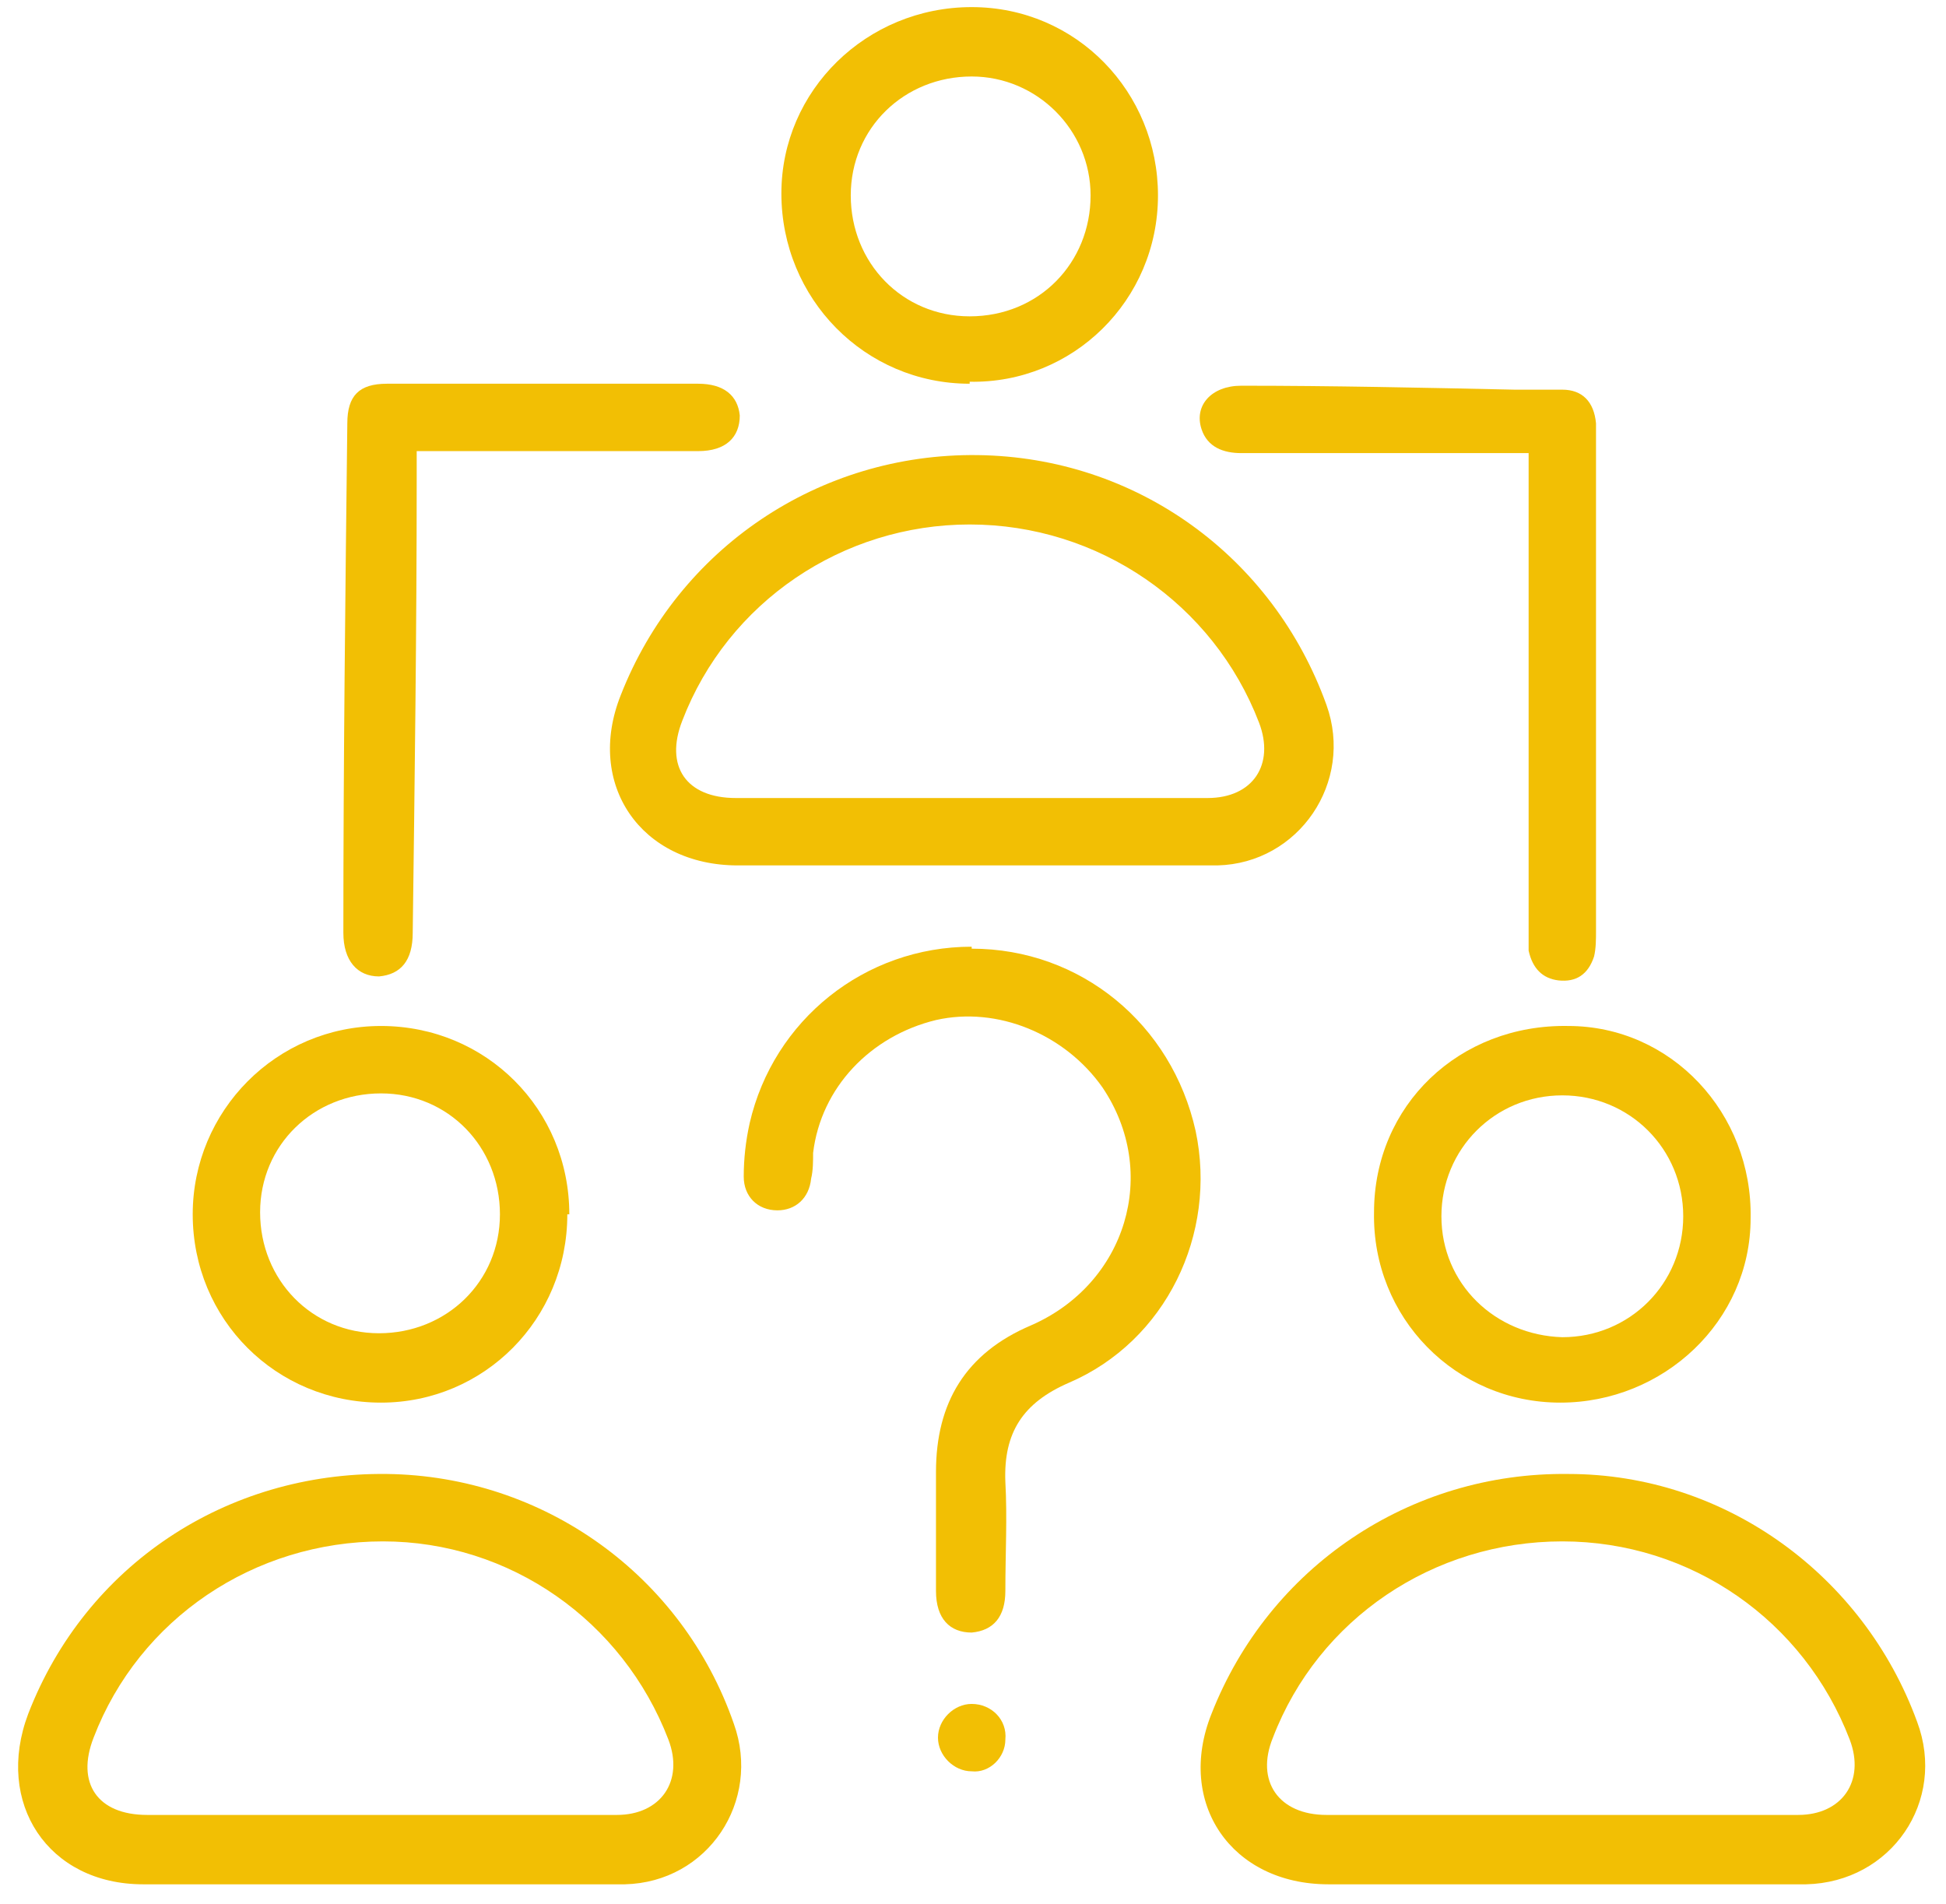
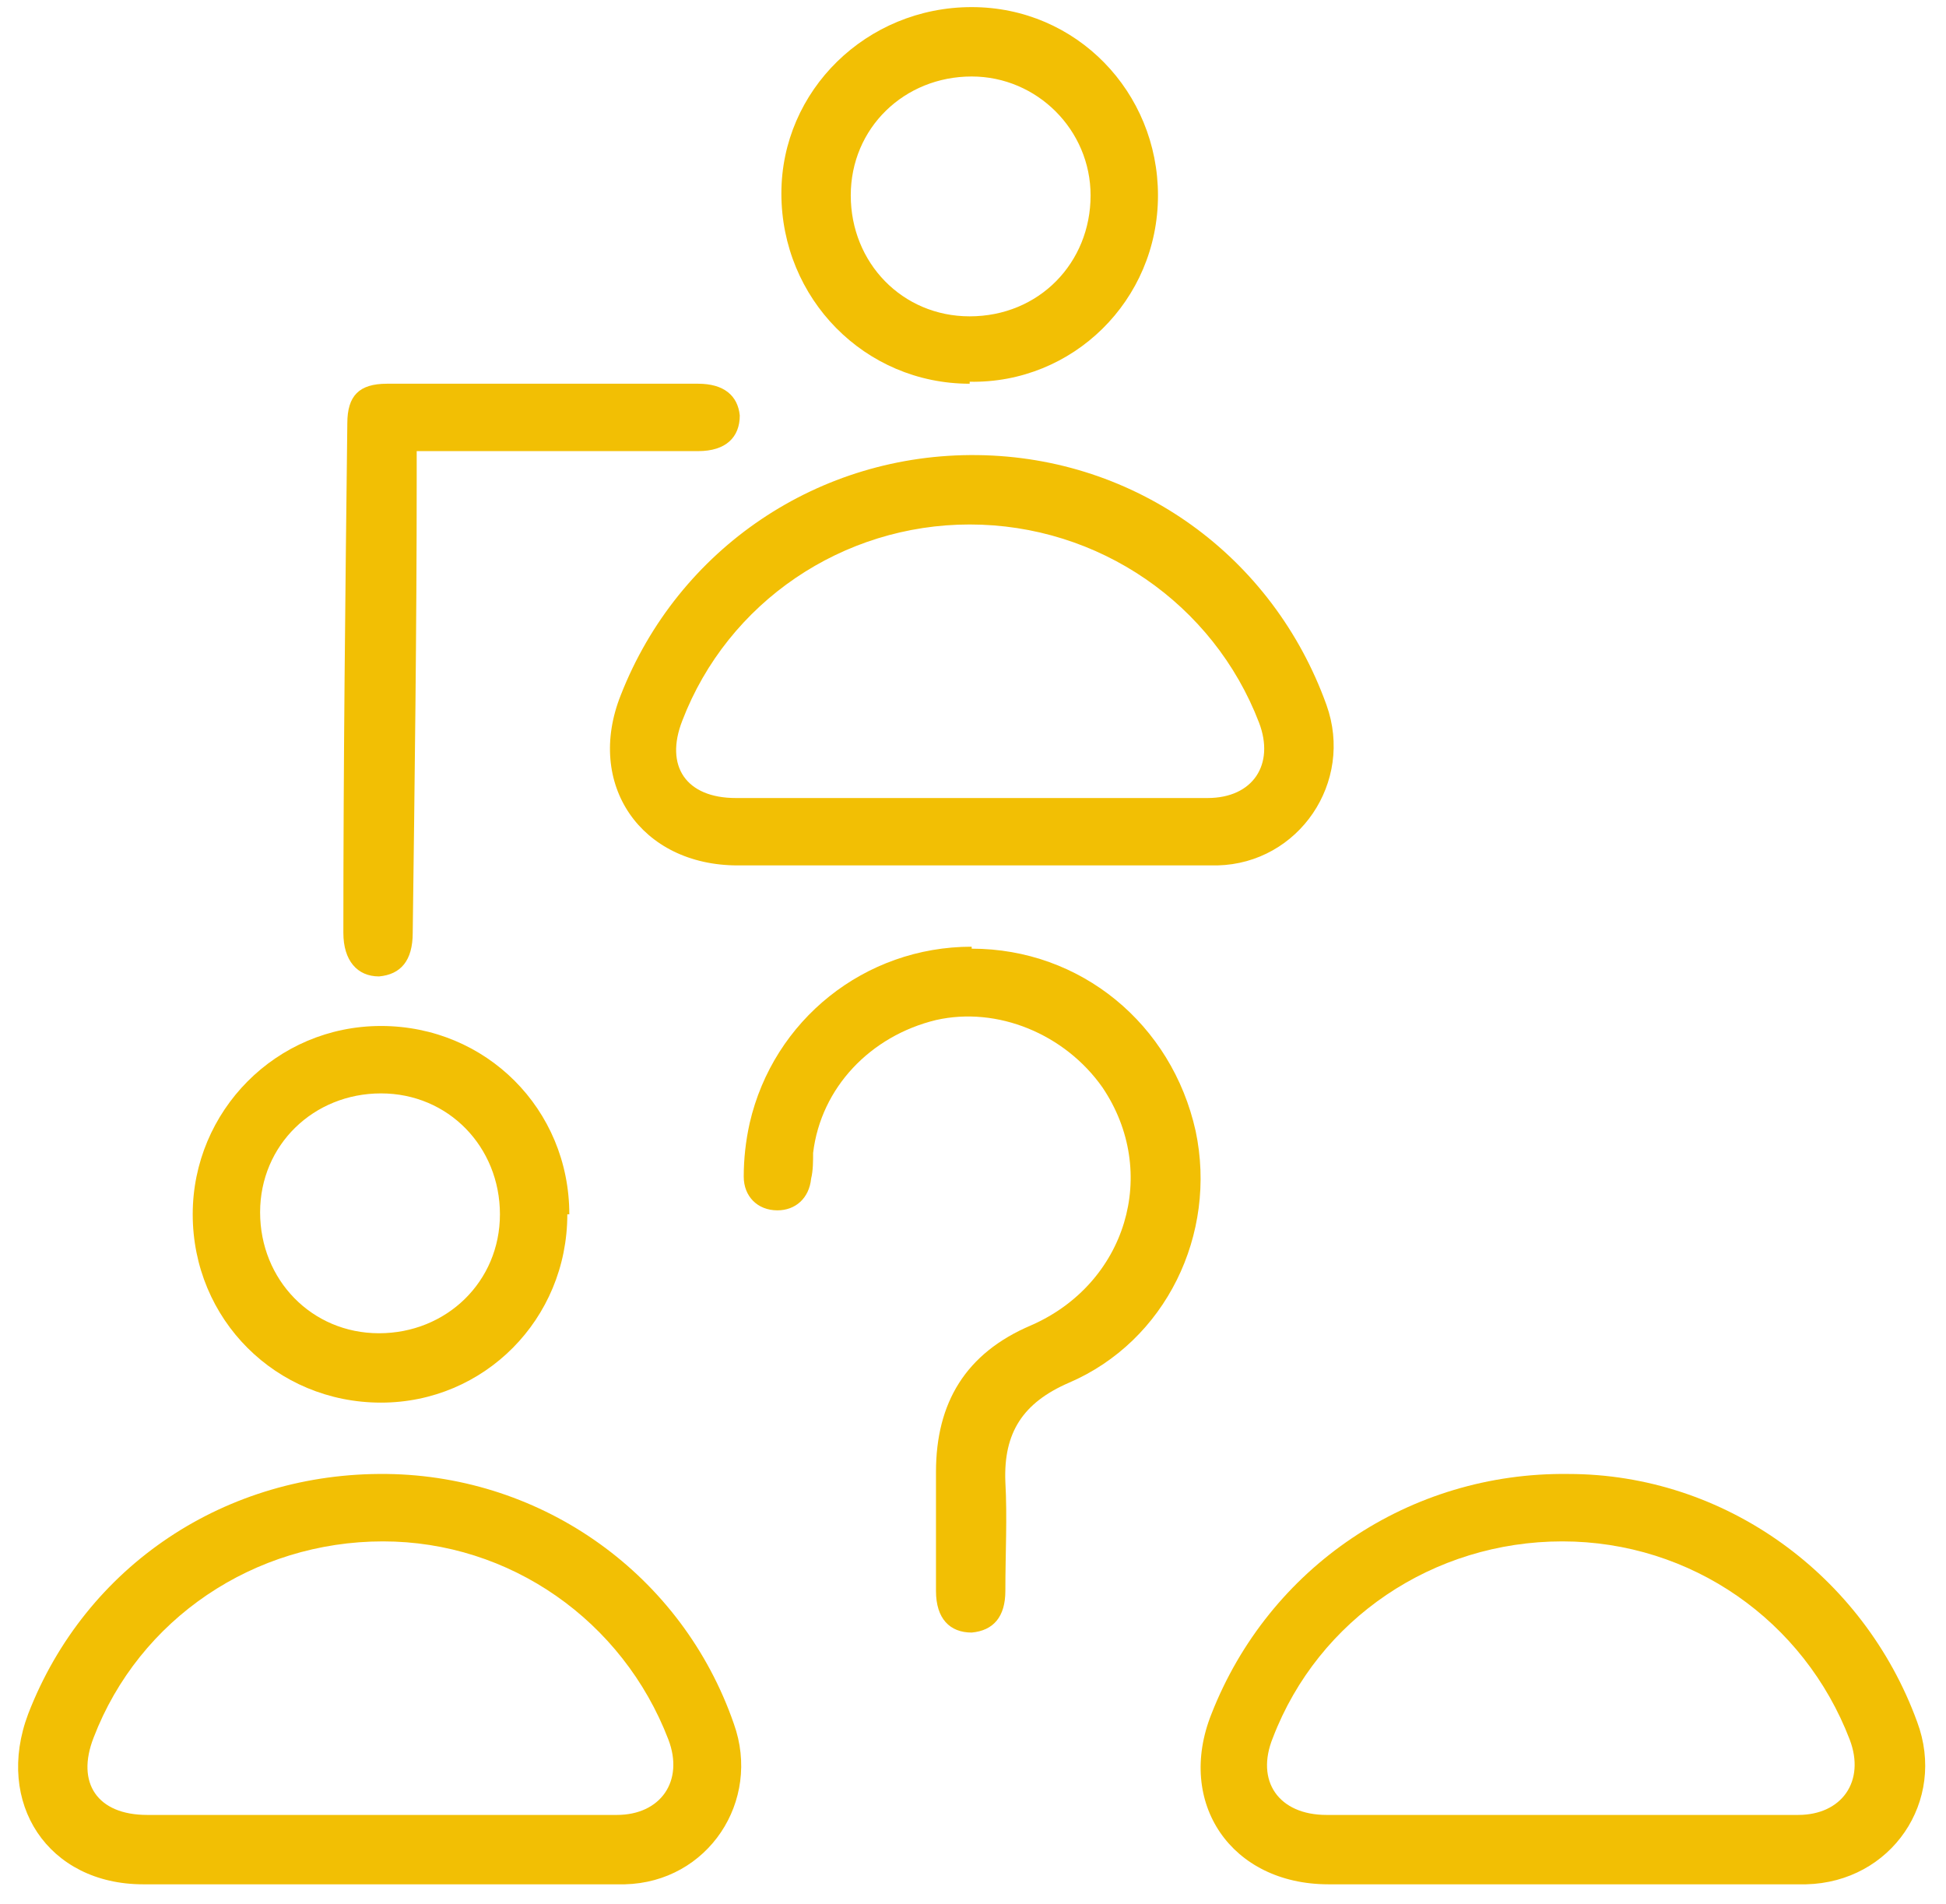
<svg xmlns="http://www.w3.org/2000/svg" width="92" height="90" viewBox="0 0 92 90" fill="none">
  <path d="M73.861 89.082C70.206 89.082 66.458 89.082 62.804 89.082C58.212 89.082 55.589 85.24 57.275 81.023C59.993 74.088 66.646 69.59 74.142 69.683C81.545 69.683 88.104 74.463 90.634 81.397C92.04 85.146 89.416 88.988 85.386 89.082C81.545 89.082 77.703 89.082 73.955 89.082H73.861ZM73.767 85.802C77.515 85.802 81.264 85.802 85.012 85.802C87.073 85.802 88.198 84.209 87.448 82.241C85.293 76.618 79.952 72.87 73.861 72.87C67.77 72.87 62.335 76.525 60.18 82.147C59.337 84.209 60.461 85.802 62.71 85.802C66.365 85.802 70.113 85.802 73.767 85.802Z" fill="#F2BF04" />
  <path d="M17.826 89.082C14.171 89.082 10.423 89.082 6.769 89.082C2.271 89.082 -0.259 85.24 1.334 81.023C4.051 73.994 10.704 69.59 18.294 69.683C25.697 69.777 32.256 74.463 34.693 81.491C36.004 85.146 33.474 88.988 29.539 89.082C29.539 89.082 29.445 89.082 29.351 89.082C25.509 89.082 21.668 89.082 17.919 89.082H17.826ZM18.013 85.802C21.761 85.802 25.416 85.802 29.164 85.802C31.225 85.802 32.35 84.209 31.6 82.241C29.445 76.618 24.104 72.87 18.107 72.87C12.016 72.87 6.581 76.525 4.426 82.147C3.583 84.303 4.613 85.802 6.956 85.802C10.704 85.802 14.359 85.802 18.107 85.802H18.013Z" fill="#F2BF04" />
  <path d="M45.937 40.913C42.283 40.913 38.534 40.913 34.88 40.913C30.288 40.913 27.665 37.071 29.351 32.854C32.069 25.919 38.722 21.421 46.218 21.515C53.715 21.608 60.18 26.294 62.71 33.323C64.022 36.977 61.398 40.82 57.556 40.913C53.715 40.913 49.873 40.913 46.031 40.913H45.937ZM45.843 37.727C49.592 37.727 53.34 37.727 57.088 37.727C59.243 37.727 60.274 36.134 59.524 34.166C57.369 28.543 51.934 24.795 45.843 24.795C39.846 24.795 34.411 28.45 32.256 34.072C31.413 36.228 32.444 37.727 34.786 37.727C38.441 37.727 42.095 37.727 45.75 37.727H45.843Z" fill="#F2BF04" />
  <path d="M45.937 44.849C51.091 44.849 55.401 48.41 56.526 53.471C57.556 58.344 55.12 63.405 50.529 65.373C48.373 66.31 47.436 67.716 47.53 70.058C47.624 71.745 47.53 73.432 47.53 75.213C47.53 76.431 46.968 77.087 45.937 77.18C44.906 77.18 44.25 76.525 44.25 75.213C44.25 73.338 44.25 71.464 44.25 69.59C44.25 66.31 45.656 63.967 48.748 62.655C53.246 60.687 54.839 55.439 52.121 51.409C50.341 48.879 47.155 47.567 44.25 48.223C41.158 48.973 38.816 51.409 38.441 54.502C38.441 54.877 38.441 55.345 38.347 55.72C38.253 56.657 37.597 57.22 36.754 57.22C35.817 57.22 35.161 56.564 35.161 55.626C35.161 54.783 35.255 53.94 35.442 53.096C36.567 48.223 40.877 44.756 45.937 44.756V44.849Z" fill="#F2BF04" />
  <path d="M26.821 57.407C26.821 62.374 22.886 66.31 18.013 66.31C13.047 66.31 9.111 62.374 9.111 57.407C9.111 52.534 13.047 48.504 18.013 48.504C22.98 48.504 26.915 52.44 26.915 57.407H26.821ZM12.297 57.313C12.297 60.5 14.733 63.03 17.919 63.03C21.105 63.03 23.635 60.593 23.635 57.407C23.635 54.221 21.199 51.691 18.013 51.691C14.827 51.691 12.297 54.127 12.297 57.313Z" fill="#F2BF04" />
  <path d="M45.843 18.141C40.877 18.141 36.941 14.111 36.941 9.145C36.941 4.272 40.971 0.336 45.937 0.336C50.903 0.336 54.745 4.365 54.745 9.238C54.745 14.205 50.716 18.141 45.843 18.047V18.141ZM45.843 14.955C49.123 14.955 51.559 12.425 51.559 9.238C51.559 6.146 49.029 3.616 45.937 3.616C42.751 3.616 40.221 6.052 40.221 9.238C40.221 12.425 42.657 14.955 45.843 14.955Z" fill="#F2BF04" />
-   <path d="M73.767 66.31C68.801 66.31 64.865 62.28 64.959 57.313C64.959 52.253 68.988 48.41 74.142 48.504C79.015 48.504 82.856 52.628 82.763 57.594C82.763 62.468 78.64 66.31 73.767 66.31ZM73.861 51.784C70.675 51.784 68.145 54.315 68.145 57.501C68.145 60.687 70.675 63.123 73.861 63.217C77.047 63.217 79.577 60.687 79.577 57.501C79.577 54.315 77.047 51.784 73.861 51.784Z" fill="#F2BF04" />
  <path d="M19.7 21.327C19.7 21.89 19.7 22.265 19.7 22.639C19.7 29.762 19.606 36.884 19.512 44.1C19.512 45.412 18.95 46.068 17.919 46.161C16.889 46.161 16.233 45.412 16.233 44.1C16.233 36.04 16.326 28.075 16.42 20.015C16.42 18.703 16.982 18.141 18.294 18.141C23.167 18.141 28.133 18.141 33.006 18.141C34.224 18.141 34.88 18.703 34.974 19.641C34.974 20.671 34.318 21.327 33.006 21.327C28.977 21.327 24.854 21.327 20.824 21.327C20.45 21.327 20.075 21.327 19.606 21.327H19.7Z" fill="#F2BF04" />
-   <path d="M72.268 21.421C70.769 21.421 69.457 21.421 68.051 21.421C64.959 21.421 61.773 21.421 58.681 21.421C57.837 21.421 57.088 21.14 56.807 20.297C56.432 19.172 57.275 18.235 58.681 18.235C62.991 18.235 67.302 18.329 71.612 18.422C72.362 18.422 73.111 18.422 73.861 18.422C74.798 18.422 75.36 18.985 75.454 20.015C75.454 20.203 75.454 20.484 75.454 20.765C75.454 28.543 75.454 36.228 75.454 44.006C75.454 44.381 75.454 44.849 75.36 45.224C75.079 46.068 74.517 46.443 73.674 46.349C72.924 46.255 72.455 45.787 72.268 44.943C72.268 44.568 72.268 44.287 72.268 43.912C72.268 36.977 72.268 29.949 72.268 23.014V21.608V21.421Z" fill="#F2BF04" />
-   <path d="M45.937 83.74C45.094 83.74 44.344 82.991 44.344 82.147C44.344 81.304 45.094 80.554 45.937 80.554C46.874 80.554 47.624 81.304 47.53 82.241C47.53 83.084 46.78 83.834 45.937 83.74Z" fill="#F2BF04" />
</svg>